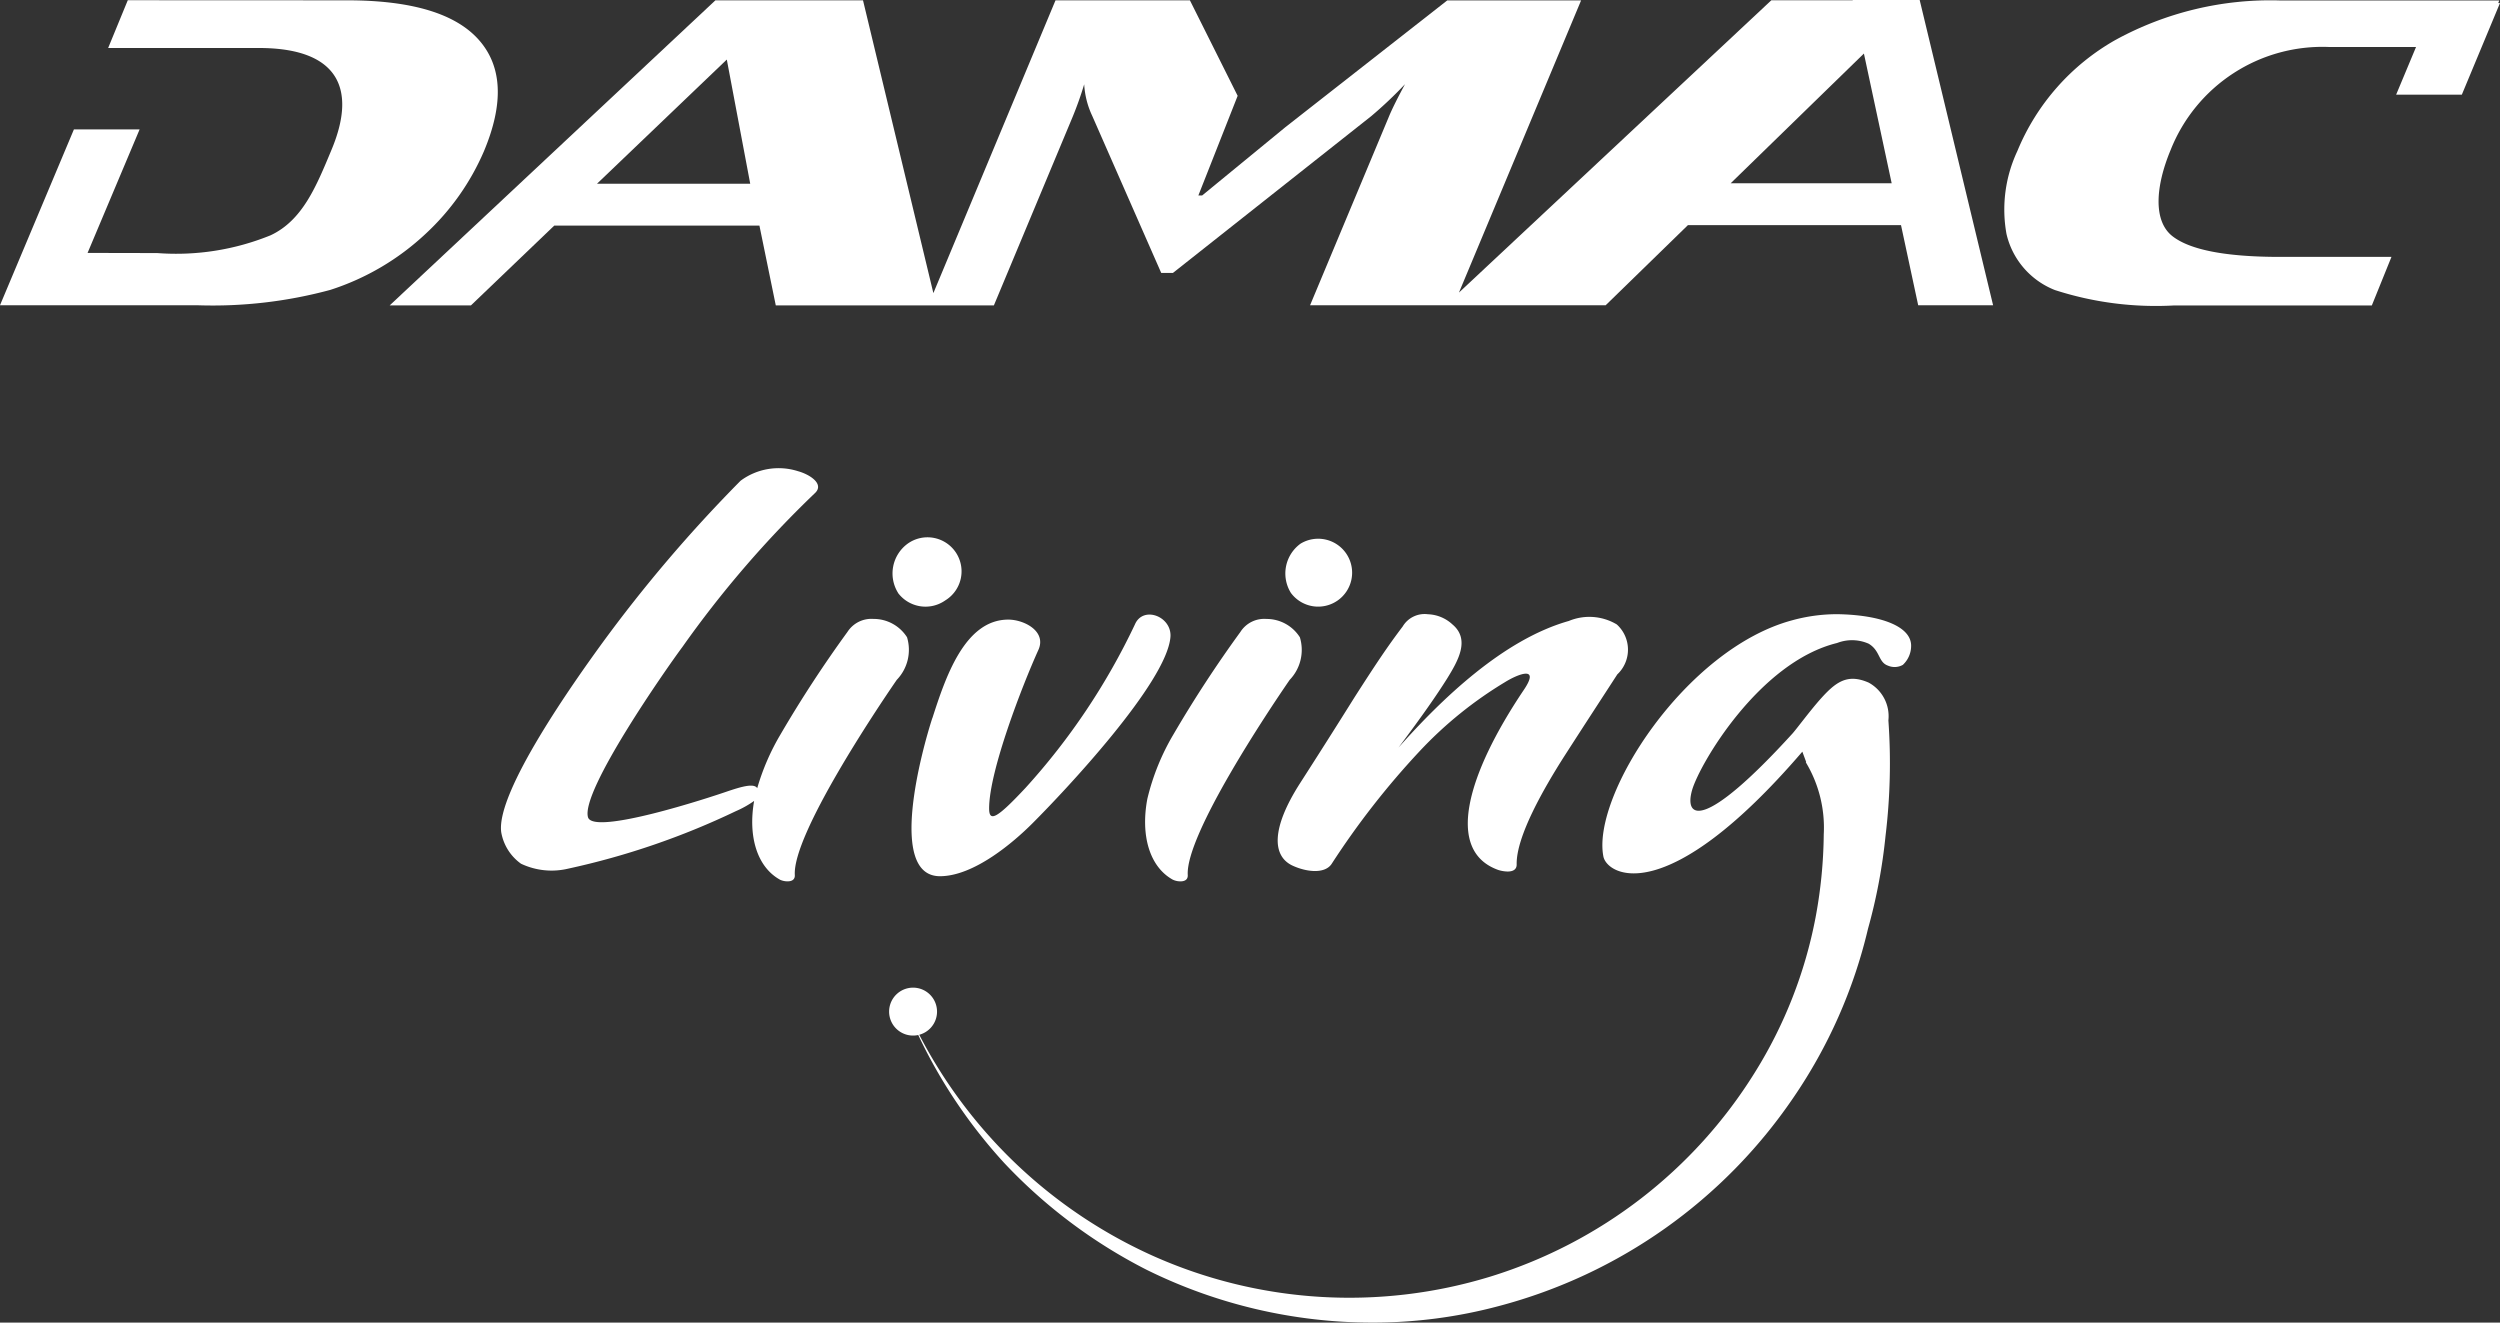
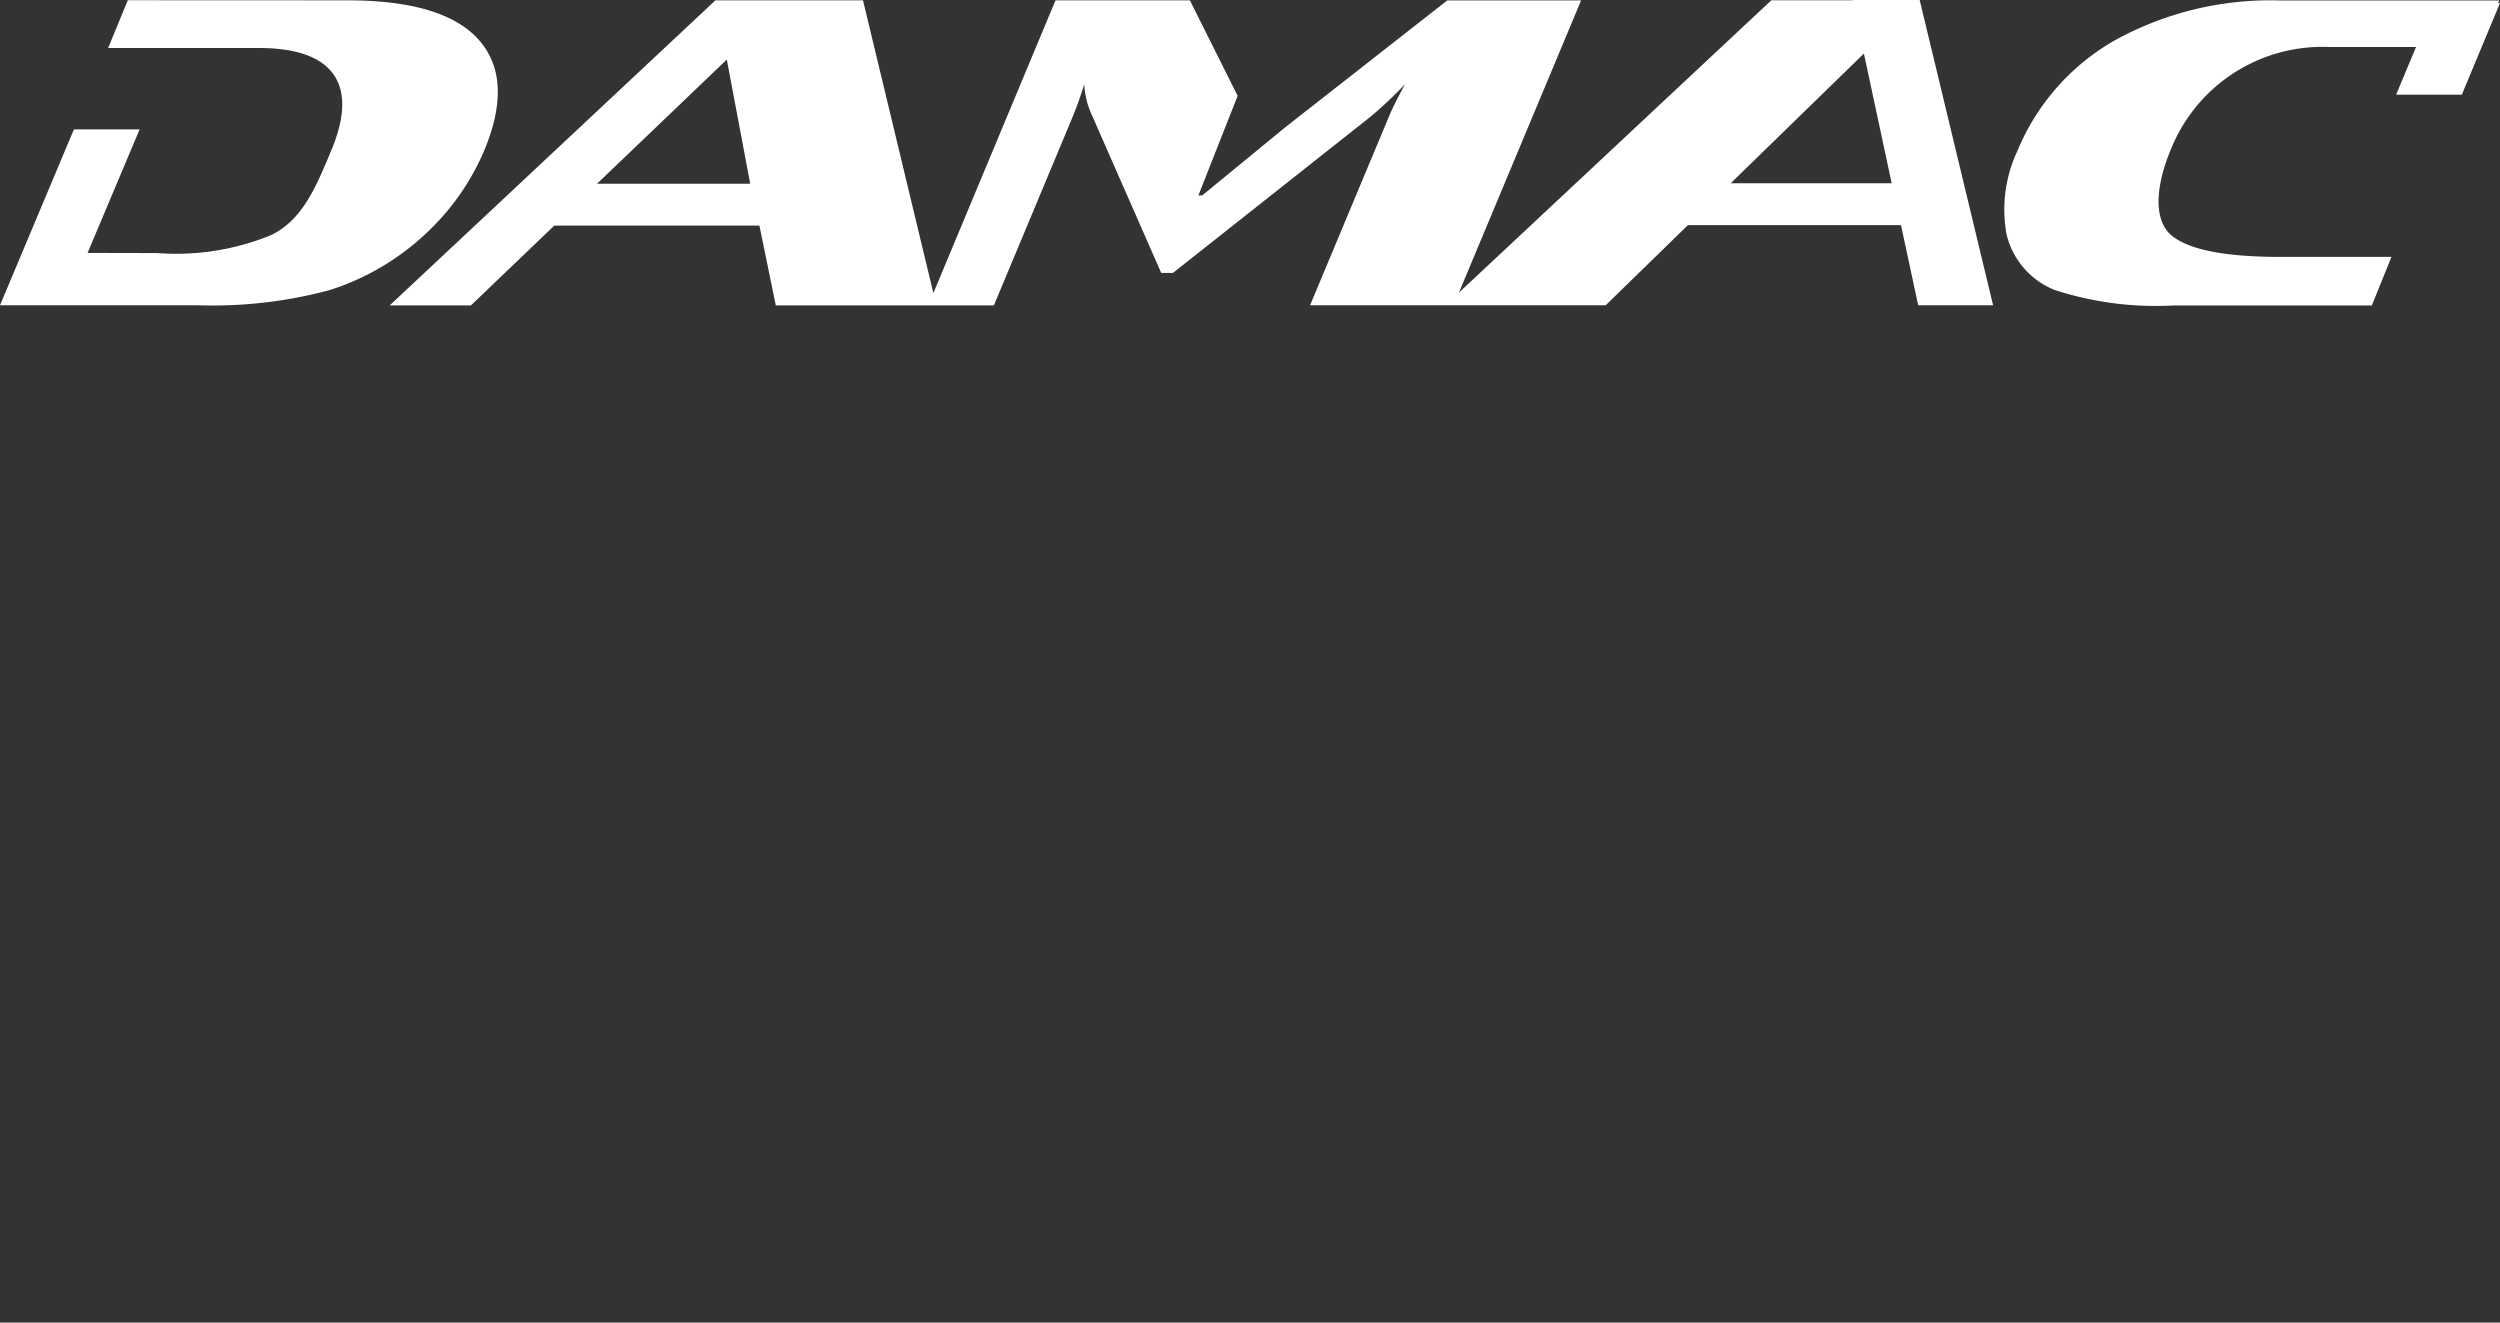
<svg xmlns="http://www.w3.org/2000/svg" width="101.83" height="53.871" viewBox="0 0 101.83 53.871">
  <rect x="0" y="0" width="101.83" height="53.871" fill="#333333" stroke="none" />
  <g data-name="Group 3922">
    <g data-name="Group 138">
      <path data-name="Path 95" d="M137.738 314.35q3.946 0 5.373 1.614t.21 4.523a9.923 9.923 0 0 1-2.375 3.369 10.273 10.273 0 0 1-3.887 2.289 18.345 18.345 0 0 1-5.374.627h-8.081l3.012-7.165h2.676l-2.12 5.032 2.84.006a10.2 10.2 0 0 0 4.617-.725c1.3-.612 1.857-1.987 2.48-3.483 1.081-2.584.173-4.145-2.959-4.145h-6.14l.8-1.946z" transform="translate(-123.605 -314.337)" style="fill:#fff" />
      <path data-name="Path 96" d="m766.533 314.381-.044.112h.071l-1.554 3.732h-2.676l.811-1.942h-3.518a6.653 6.653 0 0 0-6.478 4.194c-.625 1.5-.713 2.909.084 3.519q1.086.836 4.375.836h4.536l-.8 1.978h-8.059a13.357 13.357 0 0 1-4.848-.627 3.241 3.241 0 0 1-1.974-2.287 5.608 5.608 0 0 1 .44-3.369A9.249 9.249 0 0 1 750.89 316a13.14 13.14 0 0 1 6.724-1.613h8.914z" transform="translate(-664.731 -314.368)" style="fill:#fff" />
      <path data-name="Path 97" d="M307.009 314.276h-2.729v.011h-3.313l-12.724 11.906 4.975-11.9h-5.452l-6.589 5.16-3.393 2.784h-.155l1.6-4.058-1.945-3.89h-5.474l-4.975 11.926-2.866-11.926h-6.012l-13.267 12.426H248l3.392-3.249h8.358l.666 3.249h8.884l3.208-7.68a14.035 14.035 0 0 0 .47-1.325 3.472 3.472 0 0 0 .323 1.275l2.815 6.408h.477l8.079-6.388a16.8 16.8 0 0 0 1.374-1.3c-.313.58-.531 1.018-.658 1.327l-3.209 7.678h12.04l3.352-3.265h8.678l.7 3.265H310zm-53.875 7.484 5.287-5.058.954 5.058zm46.176-.018 5.428-5.285 1.131 5.285z" transform="translate(-228.817 -314.276)" style="fill:#fff" />
    </g>
-     <path data-name="Union 6" d="M26.3 32.652a21.086 21.086 0 0 1-5.8-4.352 20.981 20.981 0 0 1-3.5-5.21.976.976 0 1 1 .041-.01 19.914 19.914 0 0 0 9.527 9.009 19.6 19.6 0 0 0 13.76.834 19.422 19.422 0 0 0 10.736-8.288A18.431 18.431 0 0 0 53.55 18.3a19.308 19.308 0 0 0 .333-3.381 5.158 5.158 0 0 0-.731-2.937l.016-.008-.157-.425c-5.574 6.489-7.97 5.016-8.105 4.263-.474-2.481 3.341-8.443 7.687-9.613a6.886 6.886 0 0 1 1.84-.25c1.785.028 3.009.5 3.009 1.283a1.058 1.058 0 0 1-.338.782.686.686 0 0 1-.613.028c-.39-.141-.307-.613-.781-.892a1.683 1.683 0 0 0-1.282-.028c-3.176.779-5.6 4.931-5.907 5.989-.333 1.164.448 1.7 4.1-2.314.193-.224.666-.863 1.081-1.339.641-.723 1.115-1.113 2.008-.723a1.559 1.559 0 0 1 .806 1.54 24.6 24.6 0 0 1-.116 4.7 22.391 22.391 0 0 1-.715 3.789 20.484 20.484 0 0 1-3.049 6.892 20.975 20.975 0 0 1-11.964 8.468 19.841 19.841 0 0 1-5.177.68 20.74 20.74 0 0 1-9.195-2.152zm1.063-15.892c-.948-.529-1.31-1.812-1.031-3.29a9.421 9.421 0 0 1 1.059-2.618 49.681 49.681 0 0 1 2.731-4.18 1.149 1.149 0 0 1 1.059-.529 1.606 1.606 0 0 1 1.364.748 1.765 1.765 0 0 1-.416 1.734c-.865 1.254-4.235 6.3-4.152 7.941.014.208-.138.266-.3.266a.73.73 0 0 1-.314-.072zm-16 0c-.93-.519-1.3-1.763-1.048-3.205a4.038 4.038 0 0 1-.742.416 31.035 31.035 0 0 1-6.829 2.342 2.91 2.91 0 0 1-1.924-.2 1.991 1.991 0 0 1-.806-1.283c-.226-1.639 3.006-6.181 4.121-7.714A58.389 58.389 0 0 1 9.764.513 2.6 2.6 0 0 1 12.1.124c.5.139 1.081.527.694.892a43.066 43.066 0 0 0-5.4 6.268c-.664.892-4.152 5.881-3.845 6.937.224.749 4.96-.805 5.683-1.057.549-.184 1.078-.343 1.209-.128a9.441 9.441 0 0 1 .946-2.185 49.693 49.693 0 0 1 2.73-4.18 1.158 1.158 0 0 1 1.061-.529 1.61 1.61 0 0 1 1.366.748 1.766 1.766 0 0 1-.419 1.734c-.864 1.254-4.236 6.3-4.153 7.941.015.208-.137.266-.294.266a.727.727 0 0 1-.319-.071zm6.213-6.578c.53-1.643 1.311-4.012 3.092-4.012.644 0 1.561.474 1.229 1.227-.644 1.422-2.01 4.932-2.01 6.465 0 .582.333.39 1.477-.832a27.168 27.168 0 0 0 4.46-6.661c.332-.779 1.505-.332 1.449.5-.138 1.867-4.345 6.325-5.628 7.606-.749.749-2.368 2.147-3.762 2.147-2.148-.003-.727-5.16-.31-6.44zm23.054 6.187c-2.2-.781-1.253-3.929 1.031-7.328.7-1.031-.249-.641-.748-.332a16.229 16.229 0 0 0-3.483 2.813 32.852 32.852 0 0 0-3.593 4.6c-.28.417-1.032.334-1.618.056-.781-.39-.862-1.477.332-3.343a333.3 333.3 0 0 0 2.228-3.514c.893-1.392 1.34-2.06 1.952-2.869a1.039 1.039 0 0 1 1.031-.5 1.543 1.543 0 0 1 1 .417c.727.613.226 1.477-.219 2.2-.417.665-1 1.505-1.981 2.813 1.757-1.977 4.264-4.4 6.938-5.157a2.179 2.179 0 0 1 1.952.141 1.385 1.385 0 0 1 .1 1.956c-.026.027-.05.053-.077.078-.811 1.252-1.09 1.673-2.148 3.316-.836 1.31-1.977 3.288-1.952 4.43 0 .219-.172.285-.37.285a1.376 1.376 0 0 1-.375-.062zM16.18 5.084a1.5 1.5 0 0 1 .389-2.007A1.387 1.387 0 1 1 18.1 5.388a1.4 1.4 0 0 1-1.924-.305zm16 0a1.5 1.5 0 0 1 .391-2.007 1.383 1.383 0 1 1-.391 2.007z" transform="translate(20.402 19.068)" style="fill:#fff" />
  </g>
</svg>